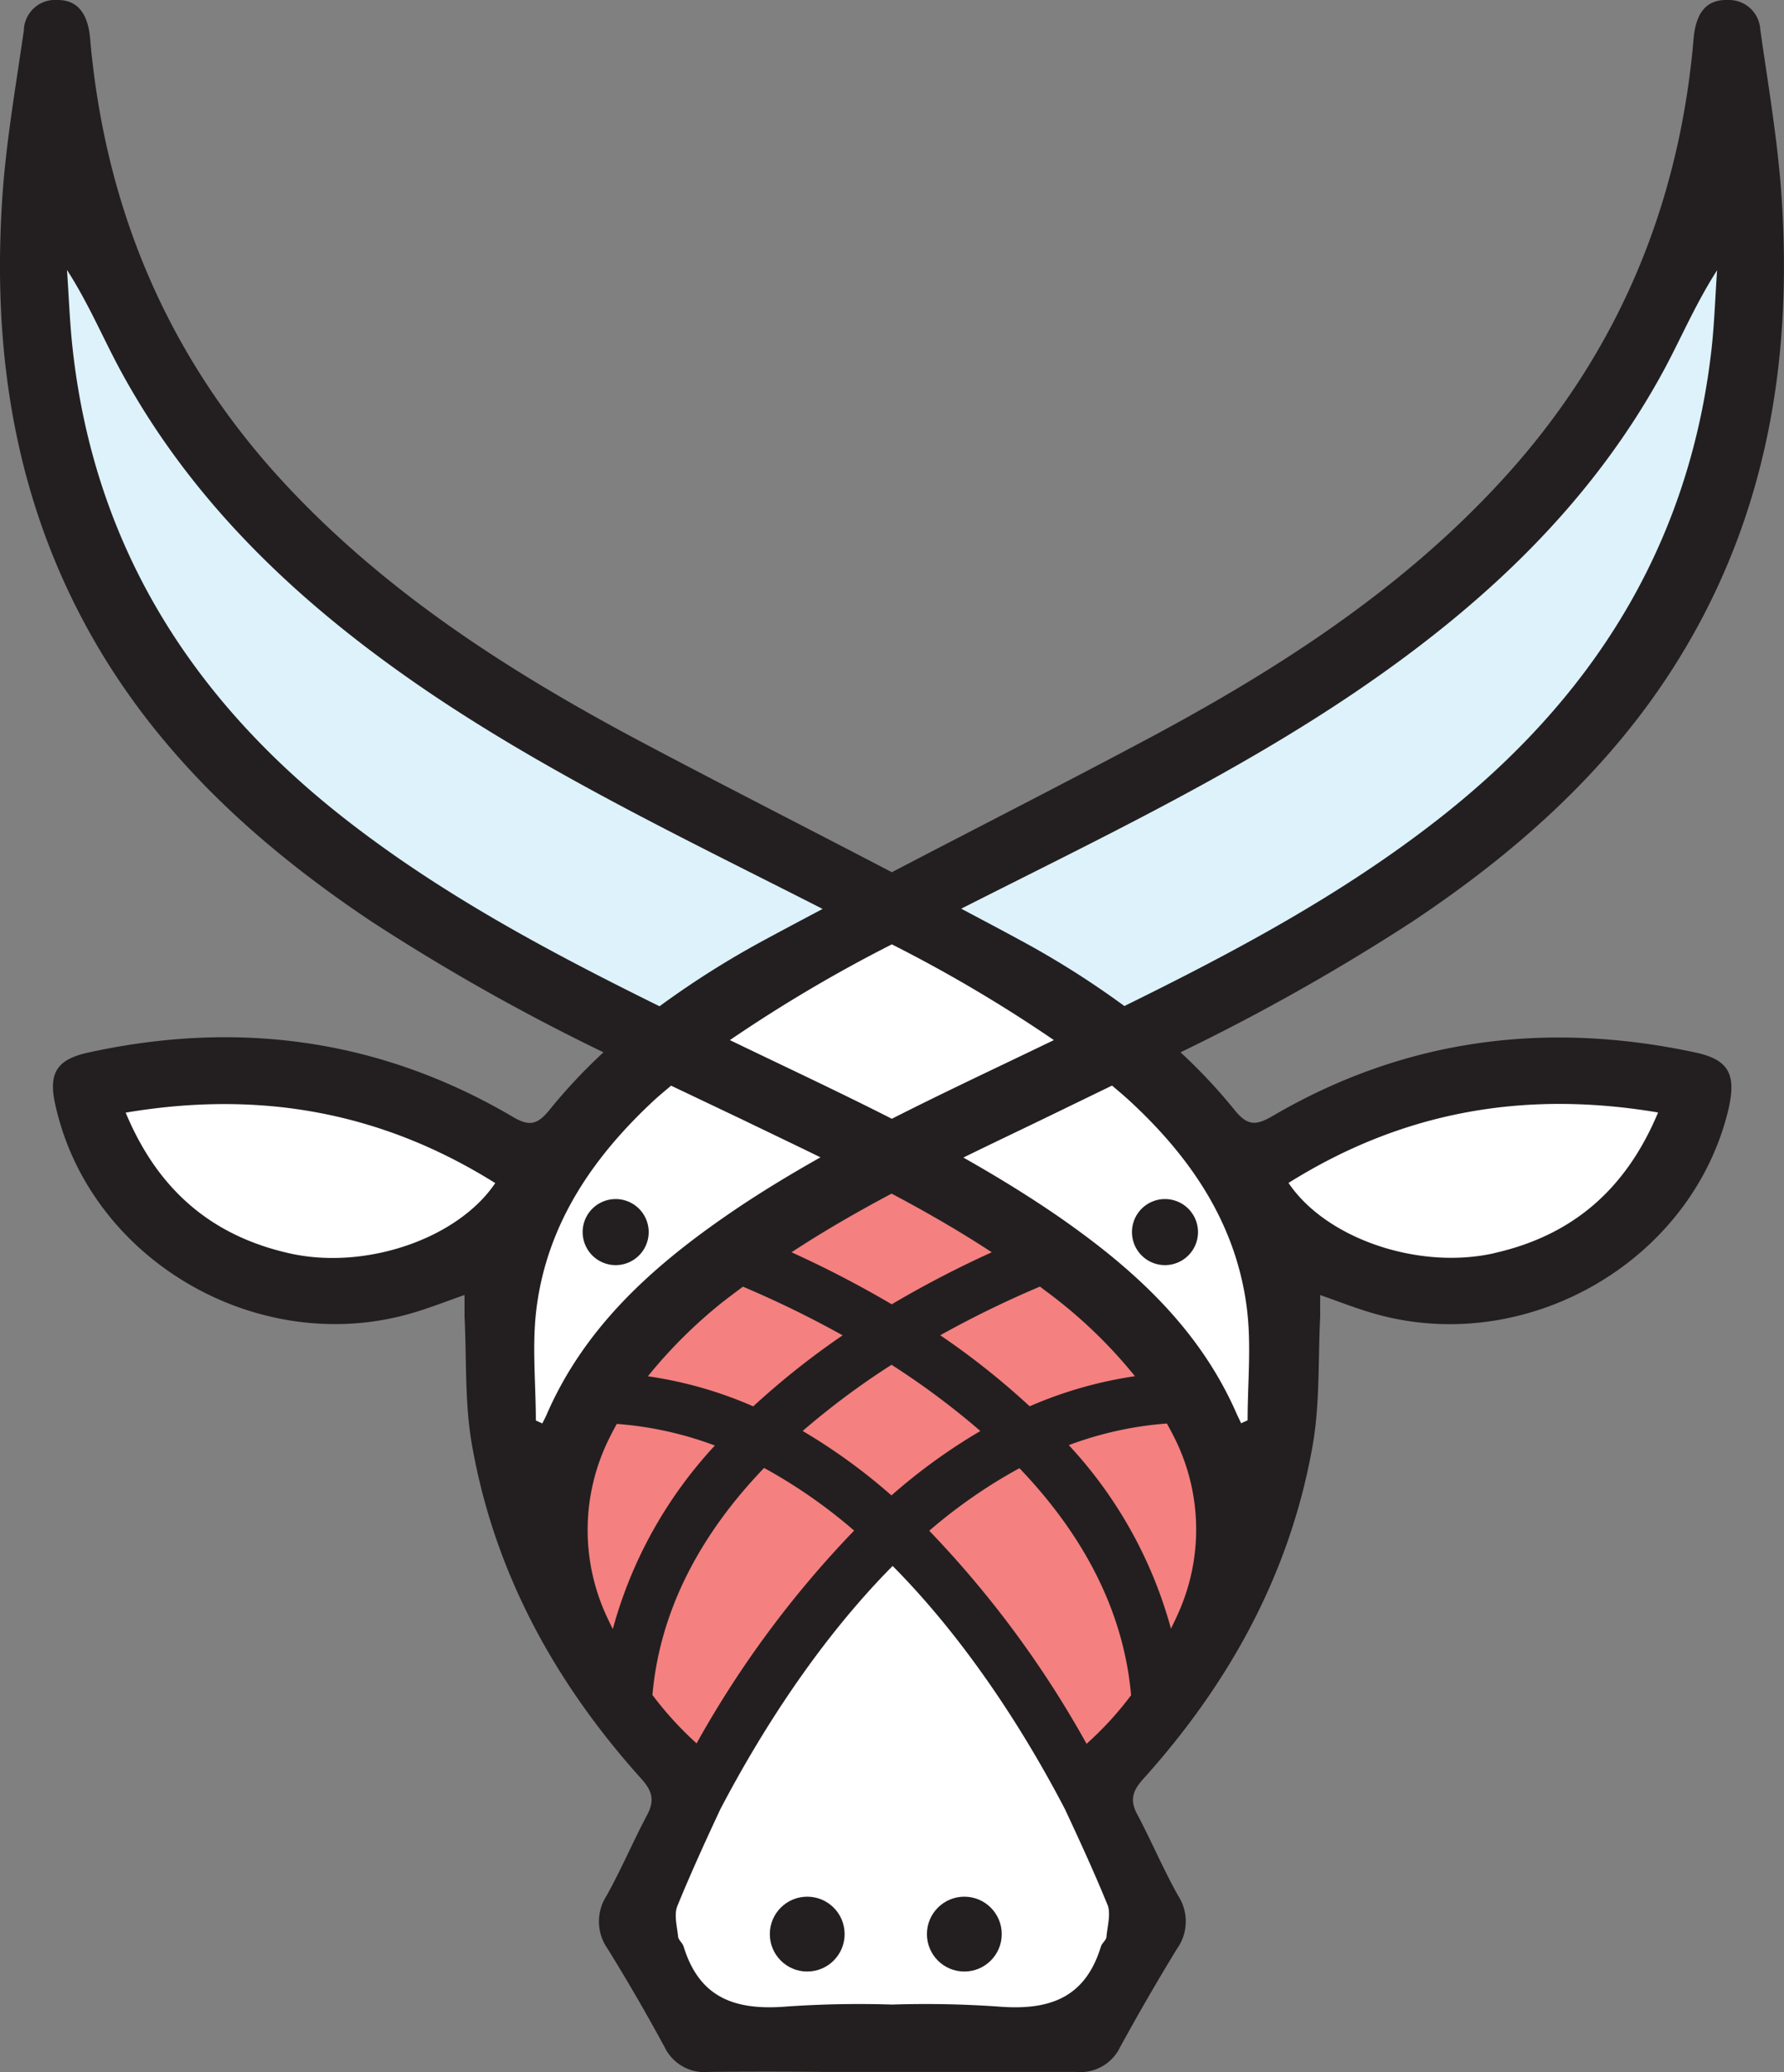
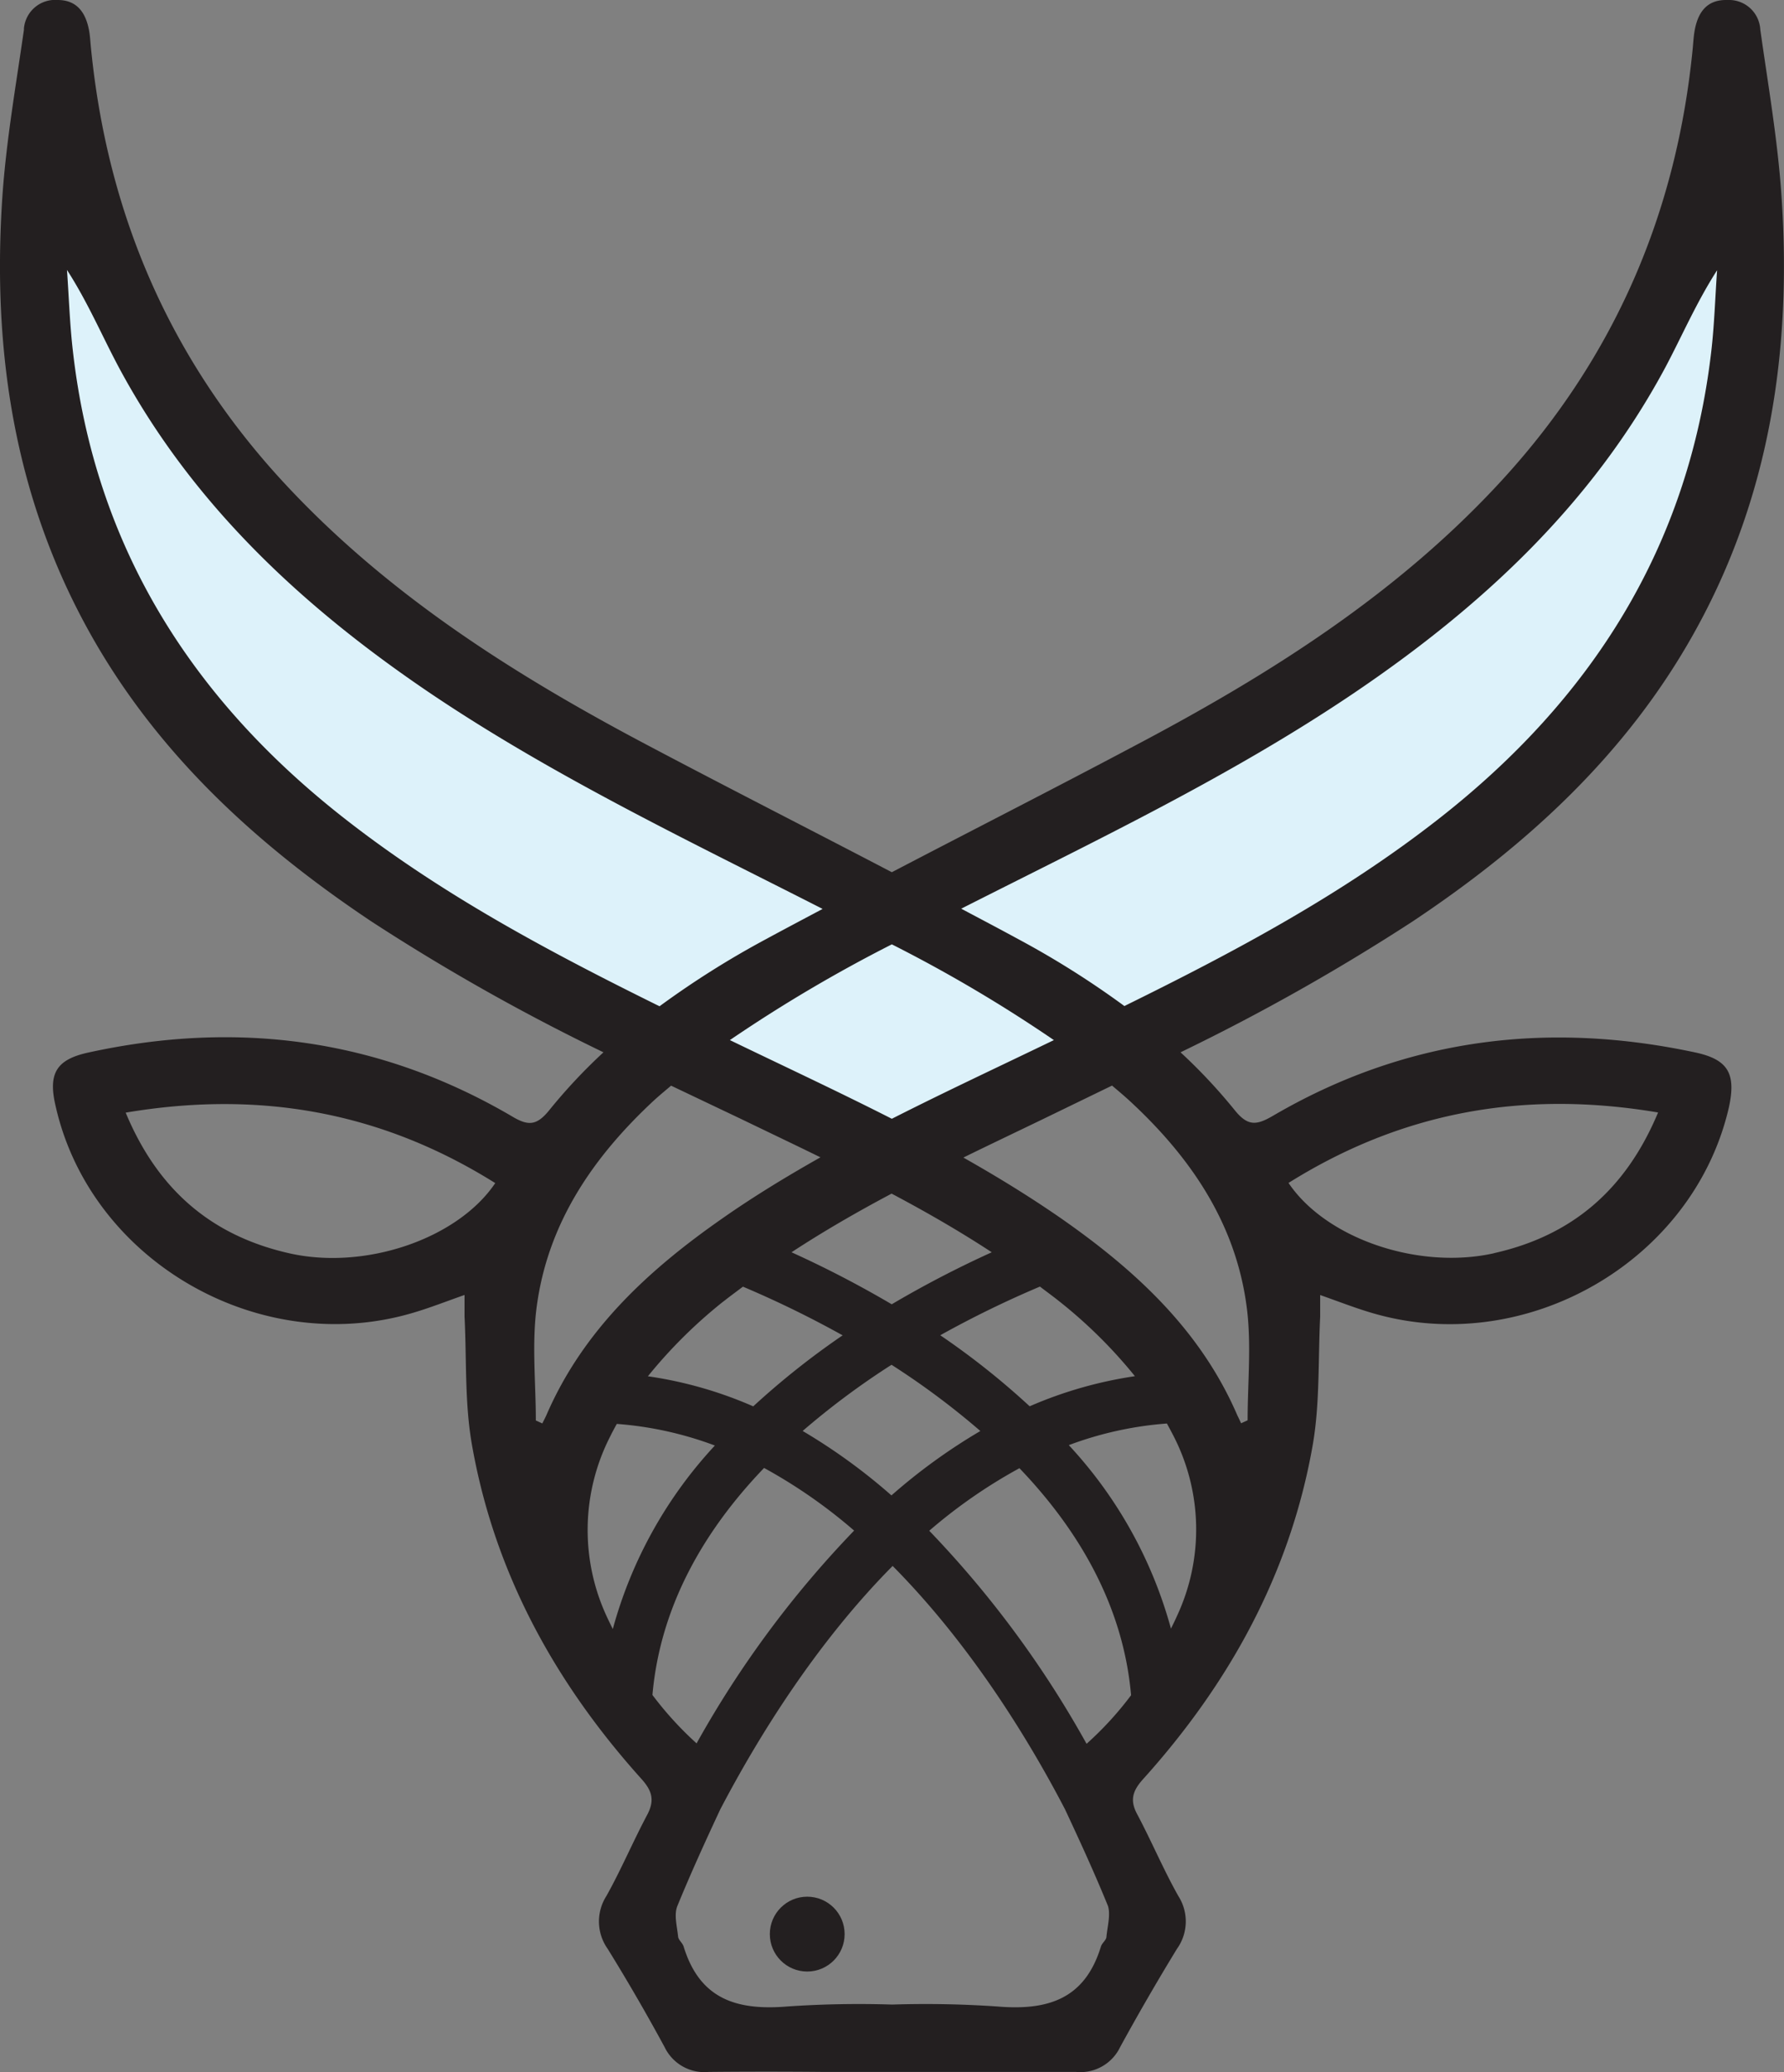
<svg xmlns="http://www.w3.org/2000/svg" viewBox="0 0 223.7 259.7">
  <rect x="0" y="0" width="223.7" height="259.7" fill="#808080" stroke="none" />
  <g id="Layer_2" data-name="Layer 2">
    <g id="Layer_1-2" data-name="Layer 1">
      <g id="Layer_2-2" data-name="Layer 2">
        <g id="Layer_1-2-2" data-name="Layer 1-2">
          <g id="Layer_2-2-2" data-name="Layer 2-2">
            <g id="Layer_1-2-2-2" data-name="Layer 1-2-2">
              <path d="M77.55,127.82,95,136.71l17,5.3,27.67-11.83,43.41-23.5c45.71-29.54,34.46-88.63,34.46-88.63-3.19,14.37-28.84,48.53-28.84,48.53C175.33,83.51,112,112.34,112,112.34L75.55,94.54C15.06,69.92,8.64,17.39,8.64,17.39-16,88.43,77.55,127.82,77.55,127.82Z" style="fill:#ddf2fa" />
-               <path d="M112,112.34S73,132.68,68.13,146.6c0,0-32.48-15.36-56.57-9.95,0,0,12.47,42.43,52.48,17.07,1.7-.25-8.8,40.8,23.32,70.76,0,0-15.69,19.06,2.28,30H134s17.9-9.21,1-30.92c0,0,32.39-24.85,23.68-70.43,0,0,35.4,28.28,54.46-14.74,0,0-25-11.55-57.71,8.56C155.49,146.92,133.87,121.55,112,112.34Z" style="fill:#fff" />
-               <path d="M87.36,224.48c9.54-16,12.59-20,24.48-32.16l23.22,31.21,7.9-5.69,7.73-11.25,3.52-20.4L149.29,177l-14.07-18.29-23.22-14c-53.46,23.91-40.8,59.78-40.8,59.78Z" style="fill:#f48080" />
              <path d="M212.63,131.91c-18.66-4-36.43-1.76-53,7.92-2.09,1.22-3.17,1.34-4.83-.73a69,69,0,0,0-6.77-7.22,265.62,265.62,0,0,0,29.1-16.4c14.31-9.53,26.76-20.9,35.26-36.1,9.56-17.07,12.3-35.55,11-54.76-.47-7-1.68-13.94-2.66-20.89A3.93,3.93,0,0,0,216.63,0h-.21c-2.43,0-3.5,1.58-3.91,3.75-.14.74-.18,1.5-.25,2.26-2,20.59-9.77,38.68-23.77,54-13.07,14.3-29.17,24.46-46.11,33.4C132.23,98.8,122,104,111.83,109.31,101.66,104,91.43,98.8,81.29,93.44c-16.94-8.94-33-19.1-46.11-33.4-14-15.31-21.73-33.4-23.77-54-.08-.76-.11-1.52-.25-2.26C10.75,1.61,9.67,0,7.24,0A3.93,3.93,0,0,0,3,3.57v.16C2,10.73.78,17.63.3,24.62-1,43.83,1.75,62.31,11.3,79.38c8.51,15.2,21,26.57,35.27,36.1a263.27,263.27,0,0,0,29.1,16.4,69,69,0,0,0-6.77,7.22c-1.66,2.07-2.74,2-4.83.73-16.6-9.68-34.37-12-53-7.92C7,132.8,6,134.58,7,138.73c4.44,19.38,25.6,31.54,44.88,25.77,2.06-.61,4.06-1.4,6.37-2.21V165c.27,5.38,0,10.86.94,16.13,2.82,16,10.42,29.79,21.24,41.81,1.37,1.52,1.67,2.71.72,4.51-1.78,3.34-3.26,6.86-5.11,10.16a5.93,5.93,0,0,0,.16,6.63q3.75,6.06,7.14,12.32a5.54,5.54,0,0,0,5.55,3.1q7.2-.07,14.42,0H134.9a5.53,5.53,0,0,0,5.55-3.1q3.42-6.25,7.13-12.32a5.9,5.9,0,0,0,.17-6.63c-1.86-3.3-3.34-6.82-5.11-10.16-1-1.8-.65-3,.72-4.51,10.81-12,18.42-25.78,21.24-41.81.92-5.27.67-10.75.94-16.13v-2.7c2.31.81,4.32,1.6,6.38,2.21,19.28,5.77,40.44-6.39,44.88-25.77C217.69,134.58,216.72,132.8,212.63,131.91ZM36.33,157.08c-9.73-2.18-16.51-7.89-20.57-17.64,16.9-2.85,32.14-.06,46.34,8.83C57.38,155.27,45.8,159.2,36.33,157.08ZM169.68,86.92c16-10.8,29.91-23.65,39.16-40.91,2.12-4,3.89-8.13,6.47-12.14-.24,3.39-.34,6.8-.73,10.17-2.84,24.49-15,43.58-34.15,58.56-12.17,9.53-25.68,16.71-39.44,23.48a111.78,111.78,0,0,0-13.3-8.38c-2.37-1.29-4.77-2.55-7.16-3.82C137.21,105.43,154.14,97.4,169.68,86.92Zm-57.85,31.43a179.4,179.4,0,0,1,20.32,12l-.21.1c-6.71,3.24-13.47,6.39-20.11,9.76-6.63-3.37-13.39-6.52-20.1-9.76l-.21-.1A183.21,183.21,0,0,1,111.83,118.35ZM43.23,102.6C24.06,87.62,11.93,68.53,9.14,44c-.39-3.37-.5-6.78-.74-10.17C11,37.86,12.75,42,14.88,46,24.13,63.26,38,76.11,54,86.91c15.57,10.48,32.48,18.51,49.15,27-2.39,1.27-4.78,2.53-7.16,3.82a112.47,112.47,0,0,0-13.29,8.38C68.92,119.31,55.41,112.13,43.23,102.6ZM68,178.39l-.81-.37c0-4.73-.51-9.54.1-14.19C68.67,153.29,74.37,145,82,137.91c.7-.64,1.43-1.24,2.15-1.85L93,140.27c3.29,1.59,6.59,3.16,9.88,4.77-4.18,2.36-8.29,4.85-12.25,7.62-9.3,6.48-17.49,14-22.11,24.68C68.36,177.69,68.2,178,68,178.39Zm68.22,40.1a128.45,128.45,0,0,0-19.7-26.65A64.78,64.78,0,0,1,127.83,184c7.32,7.64,13,17.11,14,28.45a41.7,41.7,0,0,1-5.57,6.08Zm-48.87,0a43.11,43.11,0,0,1-5.54-6.07c1-11.34,6.66-20.81,14-28.45a64.73,64.73,0,0,1,11.29,7.85,128.48,128.48,0,0,0-19.75,26.66Zm3.36-55.38c.8-.64,1.63-1.24,2.45-1.86a130,130,0,0,1,12.5,6.1,99.06,99.06,0,0,0-11.21,8.9,51,51,0,0,0-13.21-3.77,60.87,60.87,0,0,1,9.47-9.38Zm9.93,16.23a97.12,97.12,0,0,1,11.15-8.3,97,97,0,0,1,11.14,8.3,72.4,72.4,0,0,0-11.15,8.07,73.05,73.05,0,0,0-11.14-8.08Zm28.46-3.11a96.05,96.05,0,0,0-11.2-8.89,128.84,128.84,0,0,1,12.5-6.1c.81.62,1.64,1.22,2.44,1.86a60.38,60.38,0,0,1,9.47,9.37,52.07,52.07,0,0,0-13.17,3.76Zm-17.3-12.78a133.06,133.06,0,0,0-12.55-6.51c4.06-2.66,8.27-5.08,12.55-7.35,4.29,2.27,8.5,4.69,12.56,7.35a131.61,131.61,0,0,0-12.53,6.51ZM76.56,179.93c.24-.5.52-1,.78-1.48a44.34,44.34,0,0,1,12.3,2.71,55,55,0,0,0-12.8,23c-.26-.54-.53-1.07-.78-1.62A25.73,25.73,0,0,1,76.56,179.93Zm62.18,62.78c0,.42-.55.78-.69,1.23-2,6.56-6.6,8.06-13,7.52a131.49,131.49,0,0,0-13.17-.24,131.29,131.29,0,0,0-13.16.24c-6.46.54-11-1-13-7.52-.14-.45-.65-.81-.69-1.23-.13-1.29-.54-2.76-.09-3.85,1.67-4.08,3.51-8.11,5.38-12.11,4.65-8.88,11.92-20.72,21.61-30.5,9.7,9.78,17,21.63,21.62,30.51,1.87,4,3.71,8,5.38,12.1.34,1.09-.06,2.56-.19,3.85Zm8.86-40.22c-.24.55-.51,1.08-.77,1.62a55,55,0,0,0-12.81-23,44.34,44.34,0,0,1,12.3-2.71c.27.49.54,1,.79,1.48a25.63,25.63,0,0,1,.49,22.61ZM156.44,178l-.82.37c-.15-.35-.32-.7-.47-1-4.61-10.69-12.81-18.2-22.1-24.68-4-2.77-8.07-5.26-12.25-7.62,3.28-1.61,6.59-3.18,9.88-4.77l8.76-4.25c.72.61,1.44,1.21,2.14,1.85,7.68,7.07,13.38,15.38,14.75,25.92C156.94,168.48,156.44,173.29,156.44,178Zm30.9-20.94c-9.47,2.12-21.06-1.82-25.77-8.81,14.2-8.89,29.43-11.68,46.34-8.83-4.07,9.74-10.84,15.45-20.57,17.63Z" style="fill:#231f20" />
              <circle cx="101.22" cy="242.39" r="4.69" style="fill:#231f20" />
-               <circle cx="120.92" cy="242.39" r="4.69" style="fill:#231f20" />
-               <path d="M146.08,150.27a4.14,4.14,0,1,0,4.14,4.14h0A4.14,4.14,0,0,0,146.08,150.27Z" style="fill:#231f20" />
-               <path d="M81.34,154.41a4.14,4.14,0,1,0-4.14,4.14h0A4.14,4.14,0,0,0,81.34,154.41Z" style="fill:#231f20" />
            </g>
          </g>
        </g>
      </g>
    </g>
  </g>
</svg>